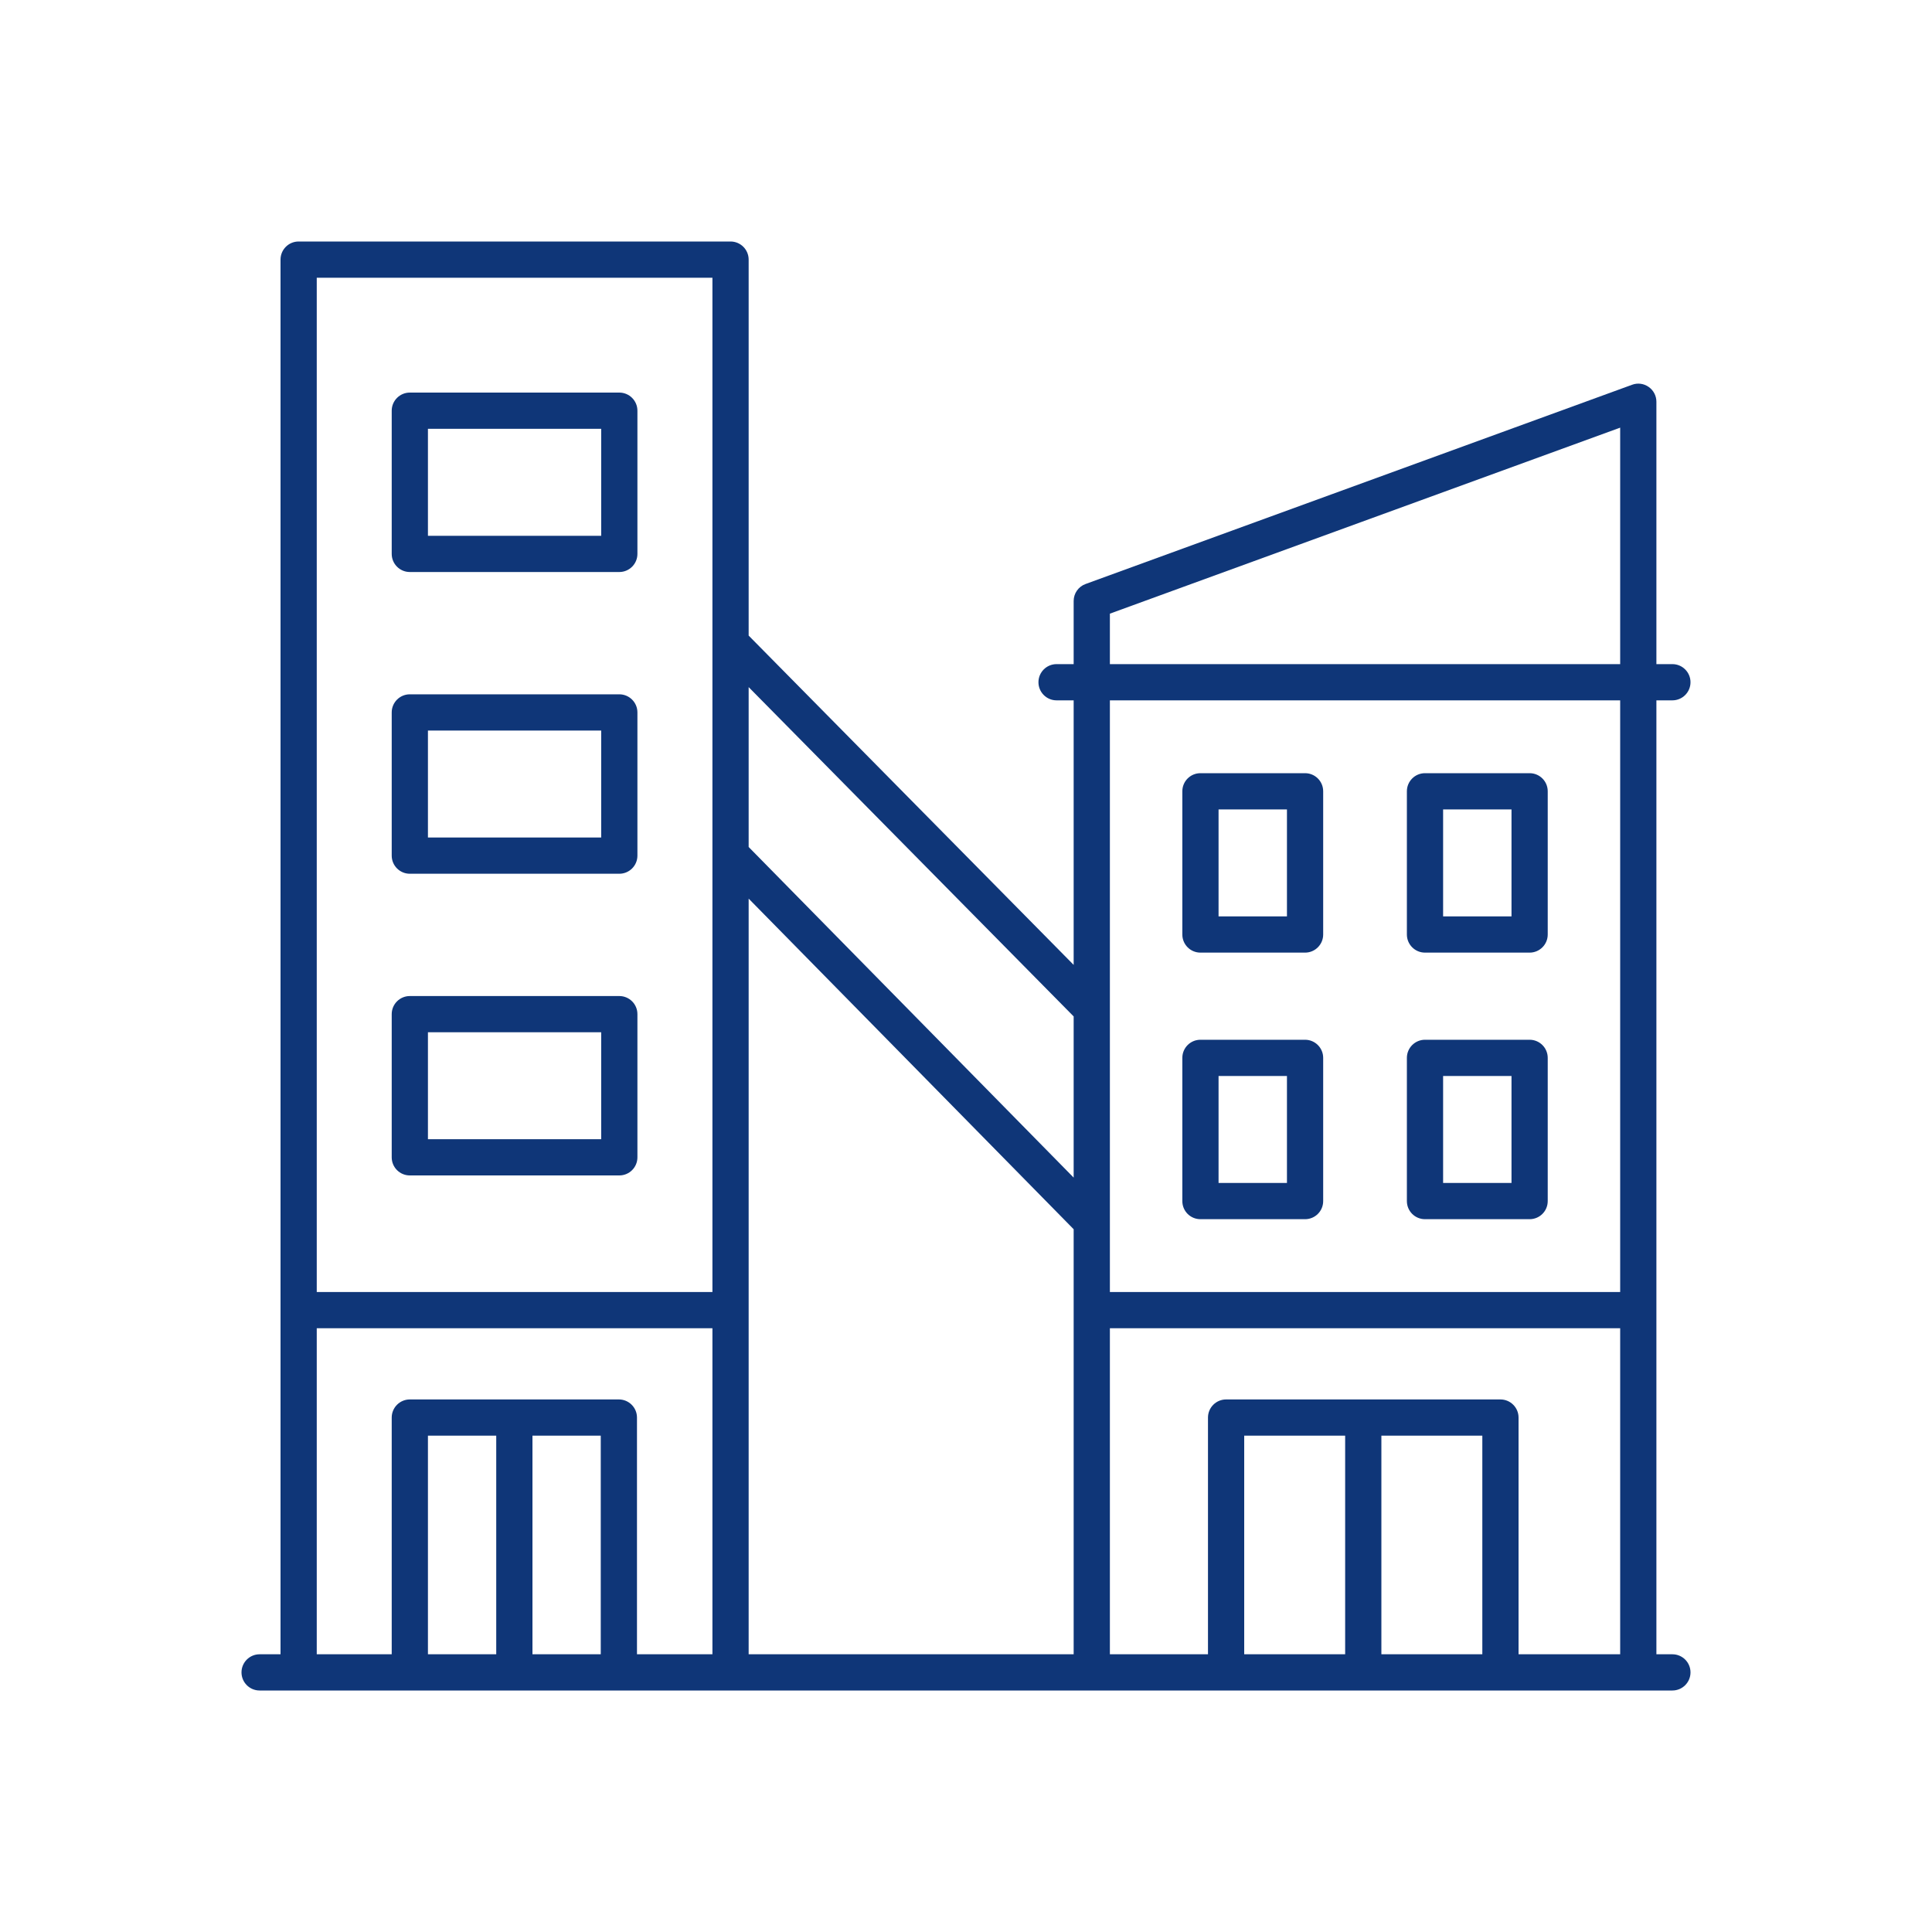
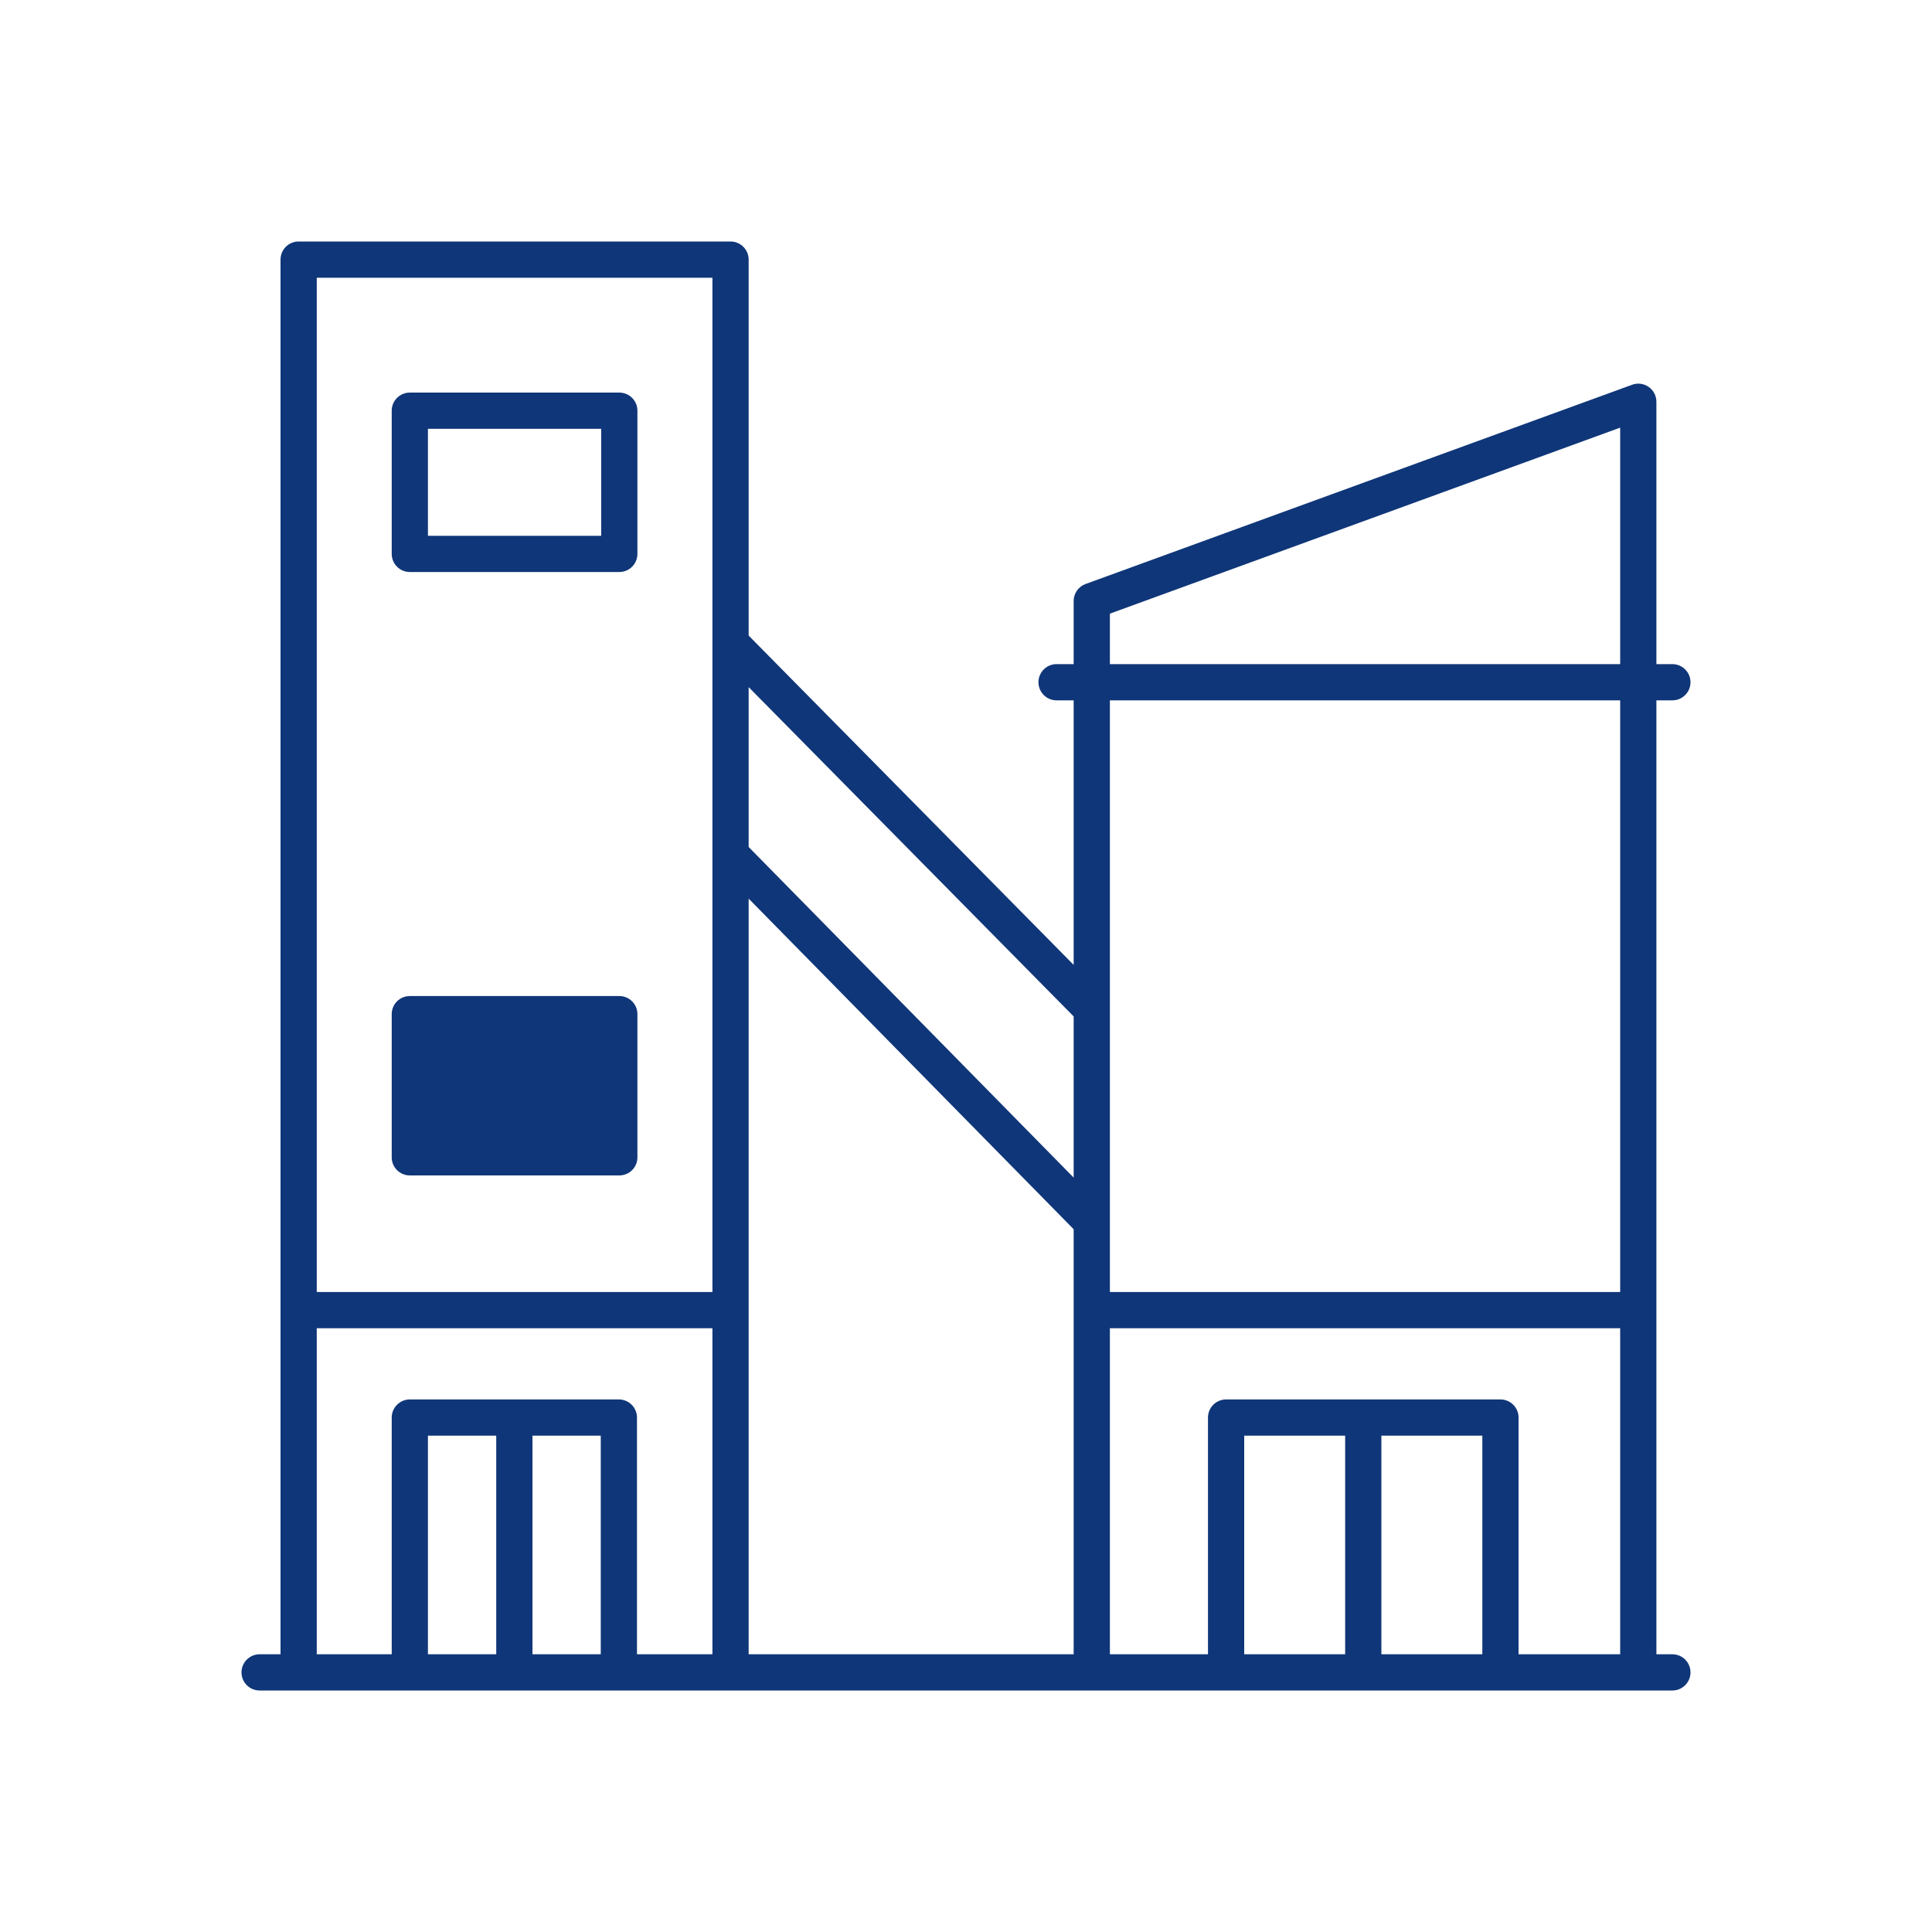
<svg xmlns="http://www.w3.org/2000/svg" width="40" height="40" viewBox="0 0 40 40" fill="none">
-   <path d="M29.503 19.723H31.669C31.876 19.723 32.044 19.555 32.044 19.348V16.383C32.044 16.175 31.876 16.008 31.669 16.008H29.503C29.296 16.008 29.128 16.175 29.128 16.383V19.348C29.128 19.555 29.296 19.723 29.503 19.723ZM29.878 16.758H31.294V18.973H29.878V16.758Z" fill="#0F3678" />
-   <path d="M24.854 19.723H27.02C27.227 19.723 27.395 19.555 27.395 19.348V16.383C27.395 16.175 27.227 16.008 27.02 16.008H24.854C24.646 16.008 24.479 16.175 24.479 16.383V19.348C24.479 19.555 24.646 19.723 24.854 19.723ZM25.229 16.758H26.645V18.973H25.229V16.758Z" fill="#0F3678" />
-   <path d="M29.503 25.242H31.669C31.876 25.242 32.044 25.075 32.044 24.867V21.902C32.044 21.695 31.876 21.527 31.669 21.527H29.503C29.296 21.527 29.128 21.695 29.128 21.902V24.867C29.128 25.075 29.296 25.242 29.503 25.242ZM29.878 22.277H31.294V24.492H29.878V22.277Z" fill="#0F3678" />
-   <path d="M24.854 25.242H27.02C27.227 25.242 27.395 25.075 27.395 24.867V21.902C27.395 21.695 27.227 21.527 27.02 21.527H24.854C24.646 21.527 24.479 21.695 24.479 21.902V24.867C24.479 25.075 24.646 25.242 24.854 25.242ZM25.229 22.277H26.645V24.492H25.229V22.277Z" fill="#0F3678" />
-   <path d="M8.485 24.336H12.822C13.029 24.336 13.197 24.169 13.197 23.961V20.997C13.197 20.789 13.029 20.622 12.822 20.622H8.485C8.278 20.622 8.11 20.789 8.11 20.997V23.961C8.11 24.169 8.278 24.336 8.485 24.336ZM8.86 21.372H12.447V23.586H8.86V21.372Z" fill="#0F3678" />
-   <path d="M8.485 18.09H12.822C13.029 18.09 13.197 17.922 13.197 17.715V14.75C13.197 14.543 13.029 14.375 12.822 14.375H8.485C8.278 14.375 8.11 14.543 8.11 14.75V17.715C8.11 17.922 8.278 18.09 8.485 18.09ZM8.86 15.125H12.447V17.34H8.86V15.125Z" fill="#0F3678" />
+   <path d="M8.485 24.336H12.822C13.029 24.336 13.197 24.169 13.197 23.961V20.997C13.197 20.789 13.029 20.622 12.822 20.622H8.485C8.278 20.622 8.11 20.789 8.11 20.997V23.961C8.11 24.169 8.278 24.336 8.485 24.336ZM8.86 21.372V23.586H8.86V21.372Z" fill="#0F3678" />
  <path d="M8.485 11.843H12.822C13.029 11.843 13.197 11.675 13.197 11.468V8.503C13.197 8.296 13.029 8.128 12.822 8.128H8.485C8.278 8.128 8.11 8.296 8.11 8.503V11.468C8.11 11.675 8.278 11.843 8.485 11.843ZM8.86 8.878H12.447V11.093H8.86V8.878Z" fill="#0F3678" />
  <path d="M34.625 14.5C34.832 14.5 35 14.332 35 14.125C35 13.918 34.832 13.75 34.625 13.75H34.294V8.318C34.294 8.196 34.235 8.081 34.134 8.011C34.034 7.94 33.905 7.923 33.791 7.966L22.476 12.091C22.328 12.144 22.229 12.285 22.229 12.443V13.75H21.875C21.668 13.75 21.5 13.918 21.5 14.125C21.5 14.332 21.668 14.5 21.875 14.5H22.229V19.977L15.5 13.159V5.375C15.5 5.168 15.332 5 15.125 5H6.183C5.975 5 5.808 5.168 5.808 5.375V34.25H5.375C5.168 34.25 5 34.418 5 34.625C5 34.832 5.168 35 5.375 35H34.625C34.832 35 35 34.832 35 34.625C35 34.418 34.832 34.25 34.625 34.25H34.294V14.5H34.625ZM22.979 12.705L33.544 8.854V13.75H22.979V12.705ZM15.5 18.605L22.229 25.45V34.25H15.5V18.605ZM22.229 21.044V24.381L15.5 17.536V14.226L22.229 21.044ZM14.75 5.75V13.31C14.75 13.31 14.75 13.31 14.75 13.31V26.75H6.558V5.75H14.75ZM6.558 27.5H14.75V34.25H13.188V29.349C13.188 29.142 13.02 28.974 12.813 28.974H8.485C8.278 28.974 8.11 29.142 8.11 29.349V34.25H6.558V27.5ZM11.024 29.724H12.438V34.25H11.024V29.724ZM10.274 34.25H8.86V29.724H10.274V34.25ZM30.69 34.25H28.6V29.724H30.69V34.25ZM27.85 34.25H25.76V29.724H27.85V34.25ZM31.44 34.25V29.349C31.44 29.142 31.272 28.974 31.065 28.974H25.385C25.178 28.974 25.01 29.142 25.01 29.349V34.25H22.979V27.5H33.544V34.25H31.44ZM33.544 26.75H22.979V20.893C22.979 20.893 22.979 20.893 22.979 20.893V14.5H33.544V26.75Z" fill="#0F3678" />
</svg>